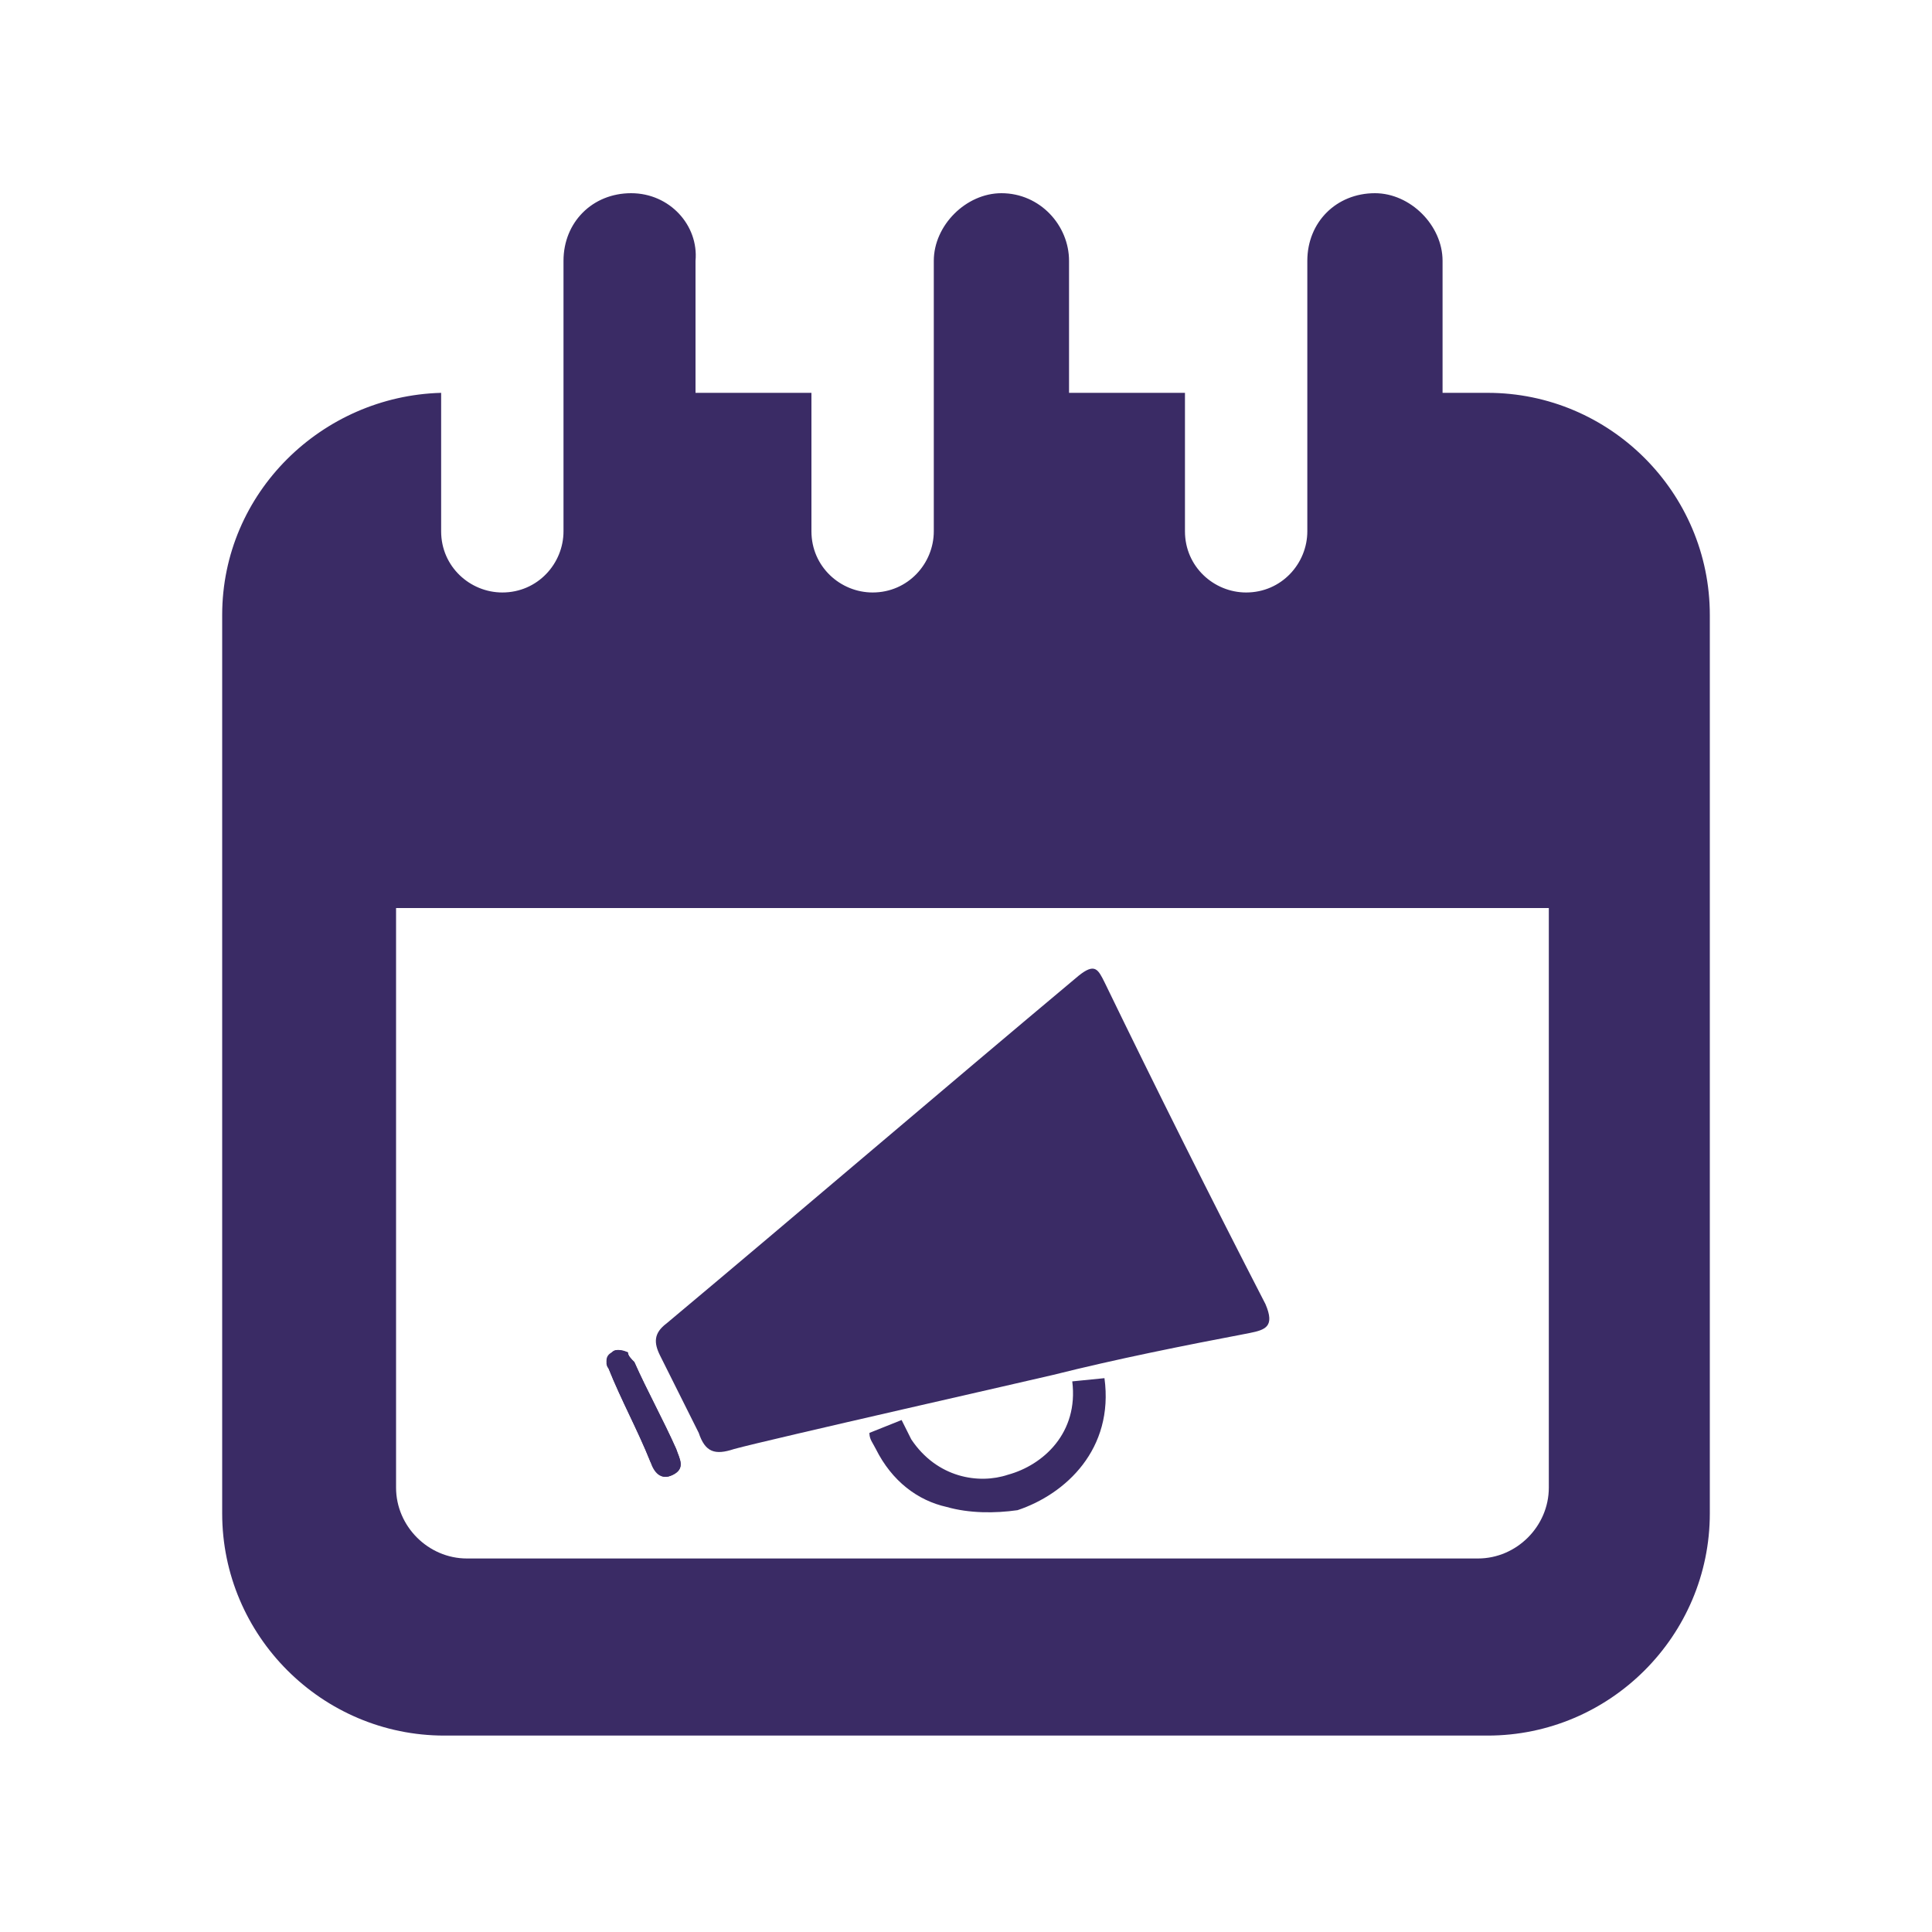
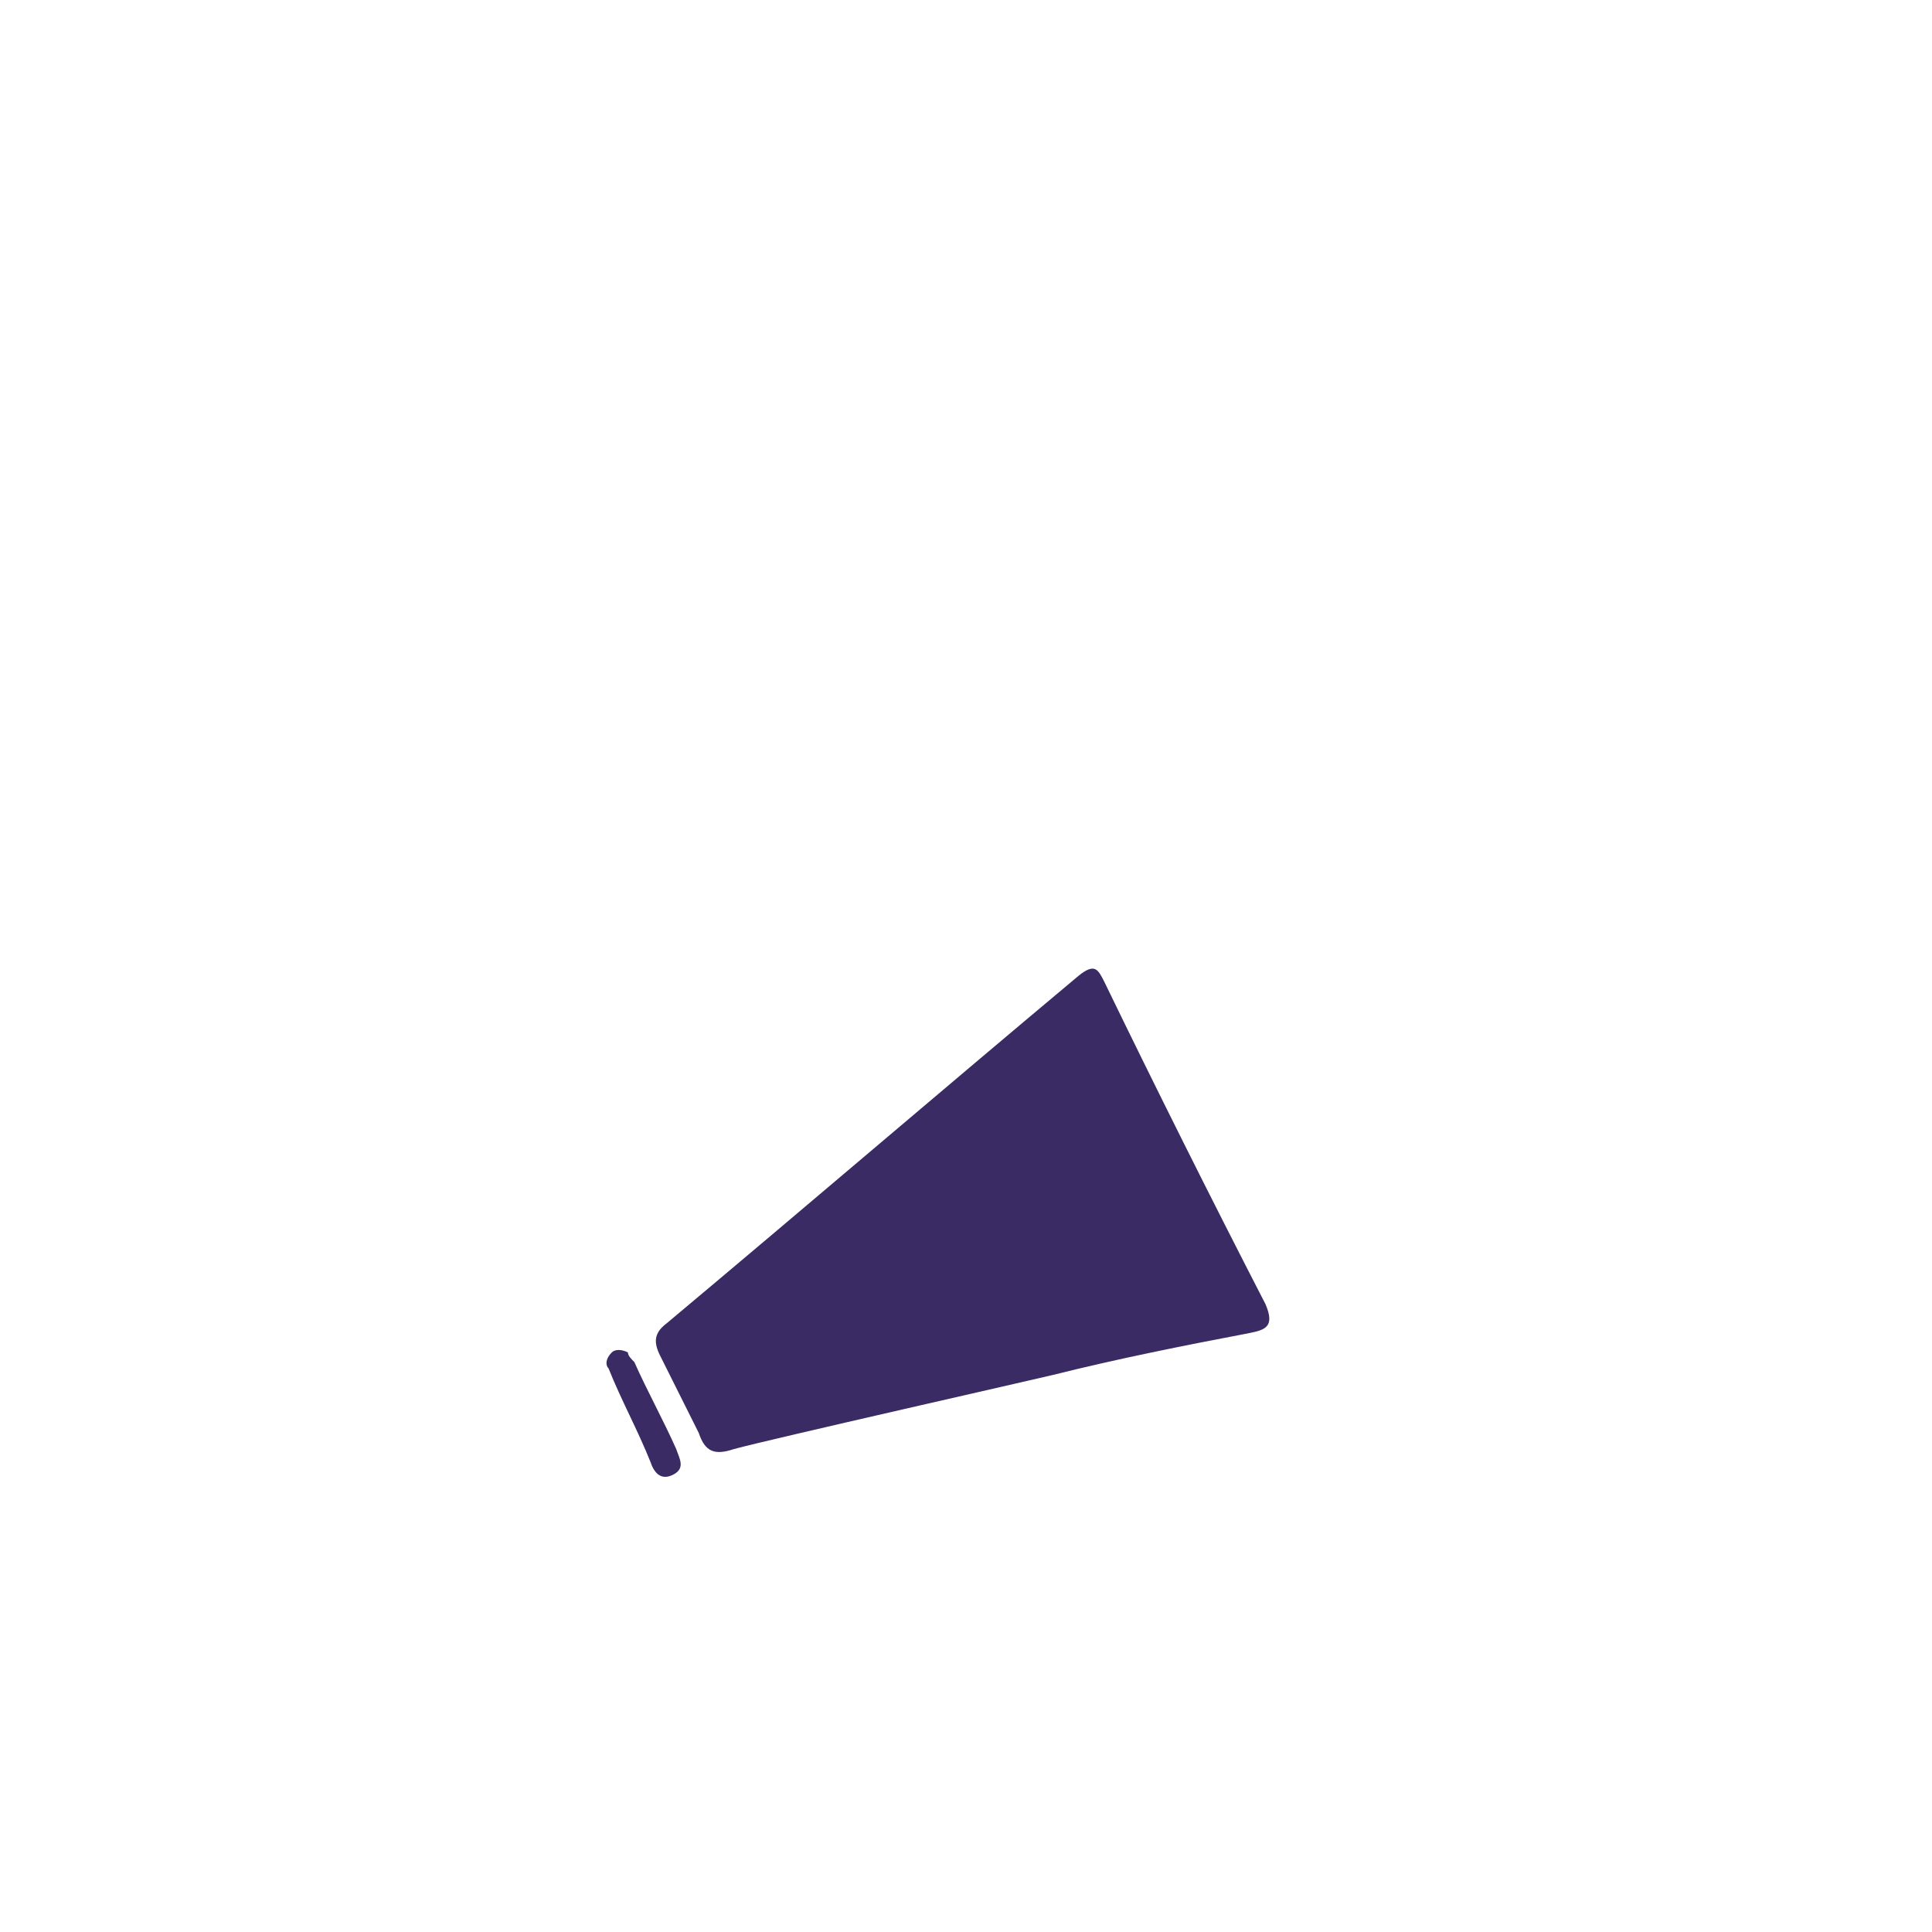
<svg xmlns="http://www.w3.org/2000/svg" id="SvgjsSvg1001" width="288" height="288" version="1.1">
  <defs id="SvgjsDefs1002" />
  <g id="SvgjsG1008" transform="matrix(1,0,0,1,0,0)">
    <svg enable-background="new 0 0 60 60" viewBox="0 0 60 60" width="288" height="288">
-       <path fill="#3a2b65" d="M6.9,19.1v27.9c0,3.8,3.1,6.9,6.9,6.9h32.4c3.8,0,6.9-3.1,6.9-6.9V19.1c0-3.8-3.1-6.9-6.9-6.9h-1.4V8.1  C44.8,7,43.8,6,42.7,6c-1.2,0-2.1,0.9-2.1,2.1v8.4c0,1-0.8,1.9-1.9,1.9c-1,0-1.9-0.8-1.9-1.9v-4.3h-3.6V8.1C33.2,7,32.3,6,31.1,6  C30,6,29,7,29,8.1v8.4c0,1-0.8,1.9-1.9,1.9c-1,0-1.9-0.8-1.9-1.9v-4.3h-3.6V8.1C21.7,7,20.8,6,19.6,6c-1.2,0-2.1,0.9-2.1,2.1v8.4  c0,1-0.8,1.9-1.9,1.9c-1,0-1.9-0.8-1.9-1.9v-4.3C10,12.3,6.9,15.3,6.9,19.1z M48.1,46.2c0,1.2-1,2.2-2.2,2.2H14.5  c-1.2,0-2.2-1-2.2-2.2v-18h35.8L48.1,46.2z" class="colorF68E22 svgShape" />
-       <path fill="#3a2b65" d="M32.7 42.7c2-.5 4-.9 6.1-1.3.5-.1.8-.2.5-.9-1.7-3.3-3.4-6.7-5-10-.2-.4-.3-.6-.8-.2-4.3 3.6-8.5 7.2-12.8 10.8-.4.3-.4.6-.2 1 .4.8.8 1.6 1.2 2.4.2.6.5.7 1.1.5C23.9 44.7 32.3 42.8 32.7 42.7zM19.5 42c-.2-.1-.4-.1-.5 0-.2.2-.2.4-.1.5.4 1 .9 1.9 1.3 2.9.1.3.3.6.7.4.4-.2.2-.5.1-.8-.4-.9-.9-1.8-1.3-2.7C19.6 42.2 19.5 42.1 19.5 42z" class="colorF78E1E svgShape" />
-       <path fill="#3a2b65" d="M19.5 42c0 .1.1.2.2.3.4.9.9 1.8 1.3 2.7.1.3.3.6-.1.8-.4.2-.5-.1-.7-.4-.4-1-.9-1.9-1.3-2.9-.1-.2-.1-.4.1-.5C19.1 41.9 19.2 41.9 19.5 42zM29.4 46.8c-.9-.2-1.7-.8-2.2-1.8-.1-.2-.2-.3-.2-.5l1-.4c.1.2.2.4.3.6.8 1.2 2.1 1.4 3 1.1 1.1-.3 2.2-1.3 2-2.9l1-.1c.3 2.2-1.2 3.6-2.7 4.1C30.9 47 30.1 47 29.4 46.8z" class="colorF78E1E svgShape" />
+       <path fill="#3a2b65" d="M32.7 42.7c2-.5 4-.9 6.1-1.3.5-.1.8-.2.5-.9-1.7-3.3-3.4-6.7-5-10-.2-.4-.3-.6-.8-.2-4.3 3.6-8.5 7.2-12.8 10.8-.4.3-.4.6-.2 1 .4.8.8 1.6 1.2 2.4.2.6.5.7 1.1.5C23.9 44.7 32.3 42.8 32.7 42.7zM19.5 42c-.2-.1-.4-.1-.5 0-.2.2-.2.4-.1.5.4 1 .9 1.9 1.3 2.9.1.3.3.6.7.4.4-.2.2-.5.1-.8-.4-.9-.9-1.8-1.3-2.7C19.6 42.2 19.5 42.1 19.5 42" class="colorF78E1E svgShape" />
    </svg>
  </g>
</svg>